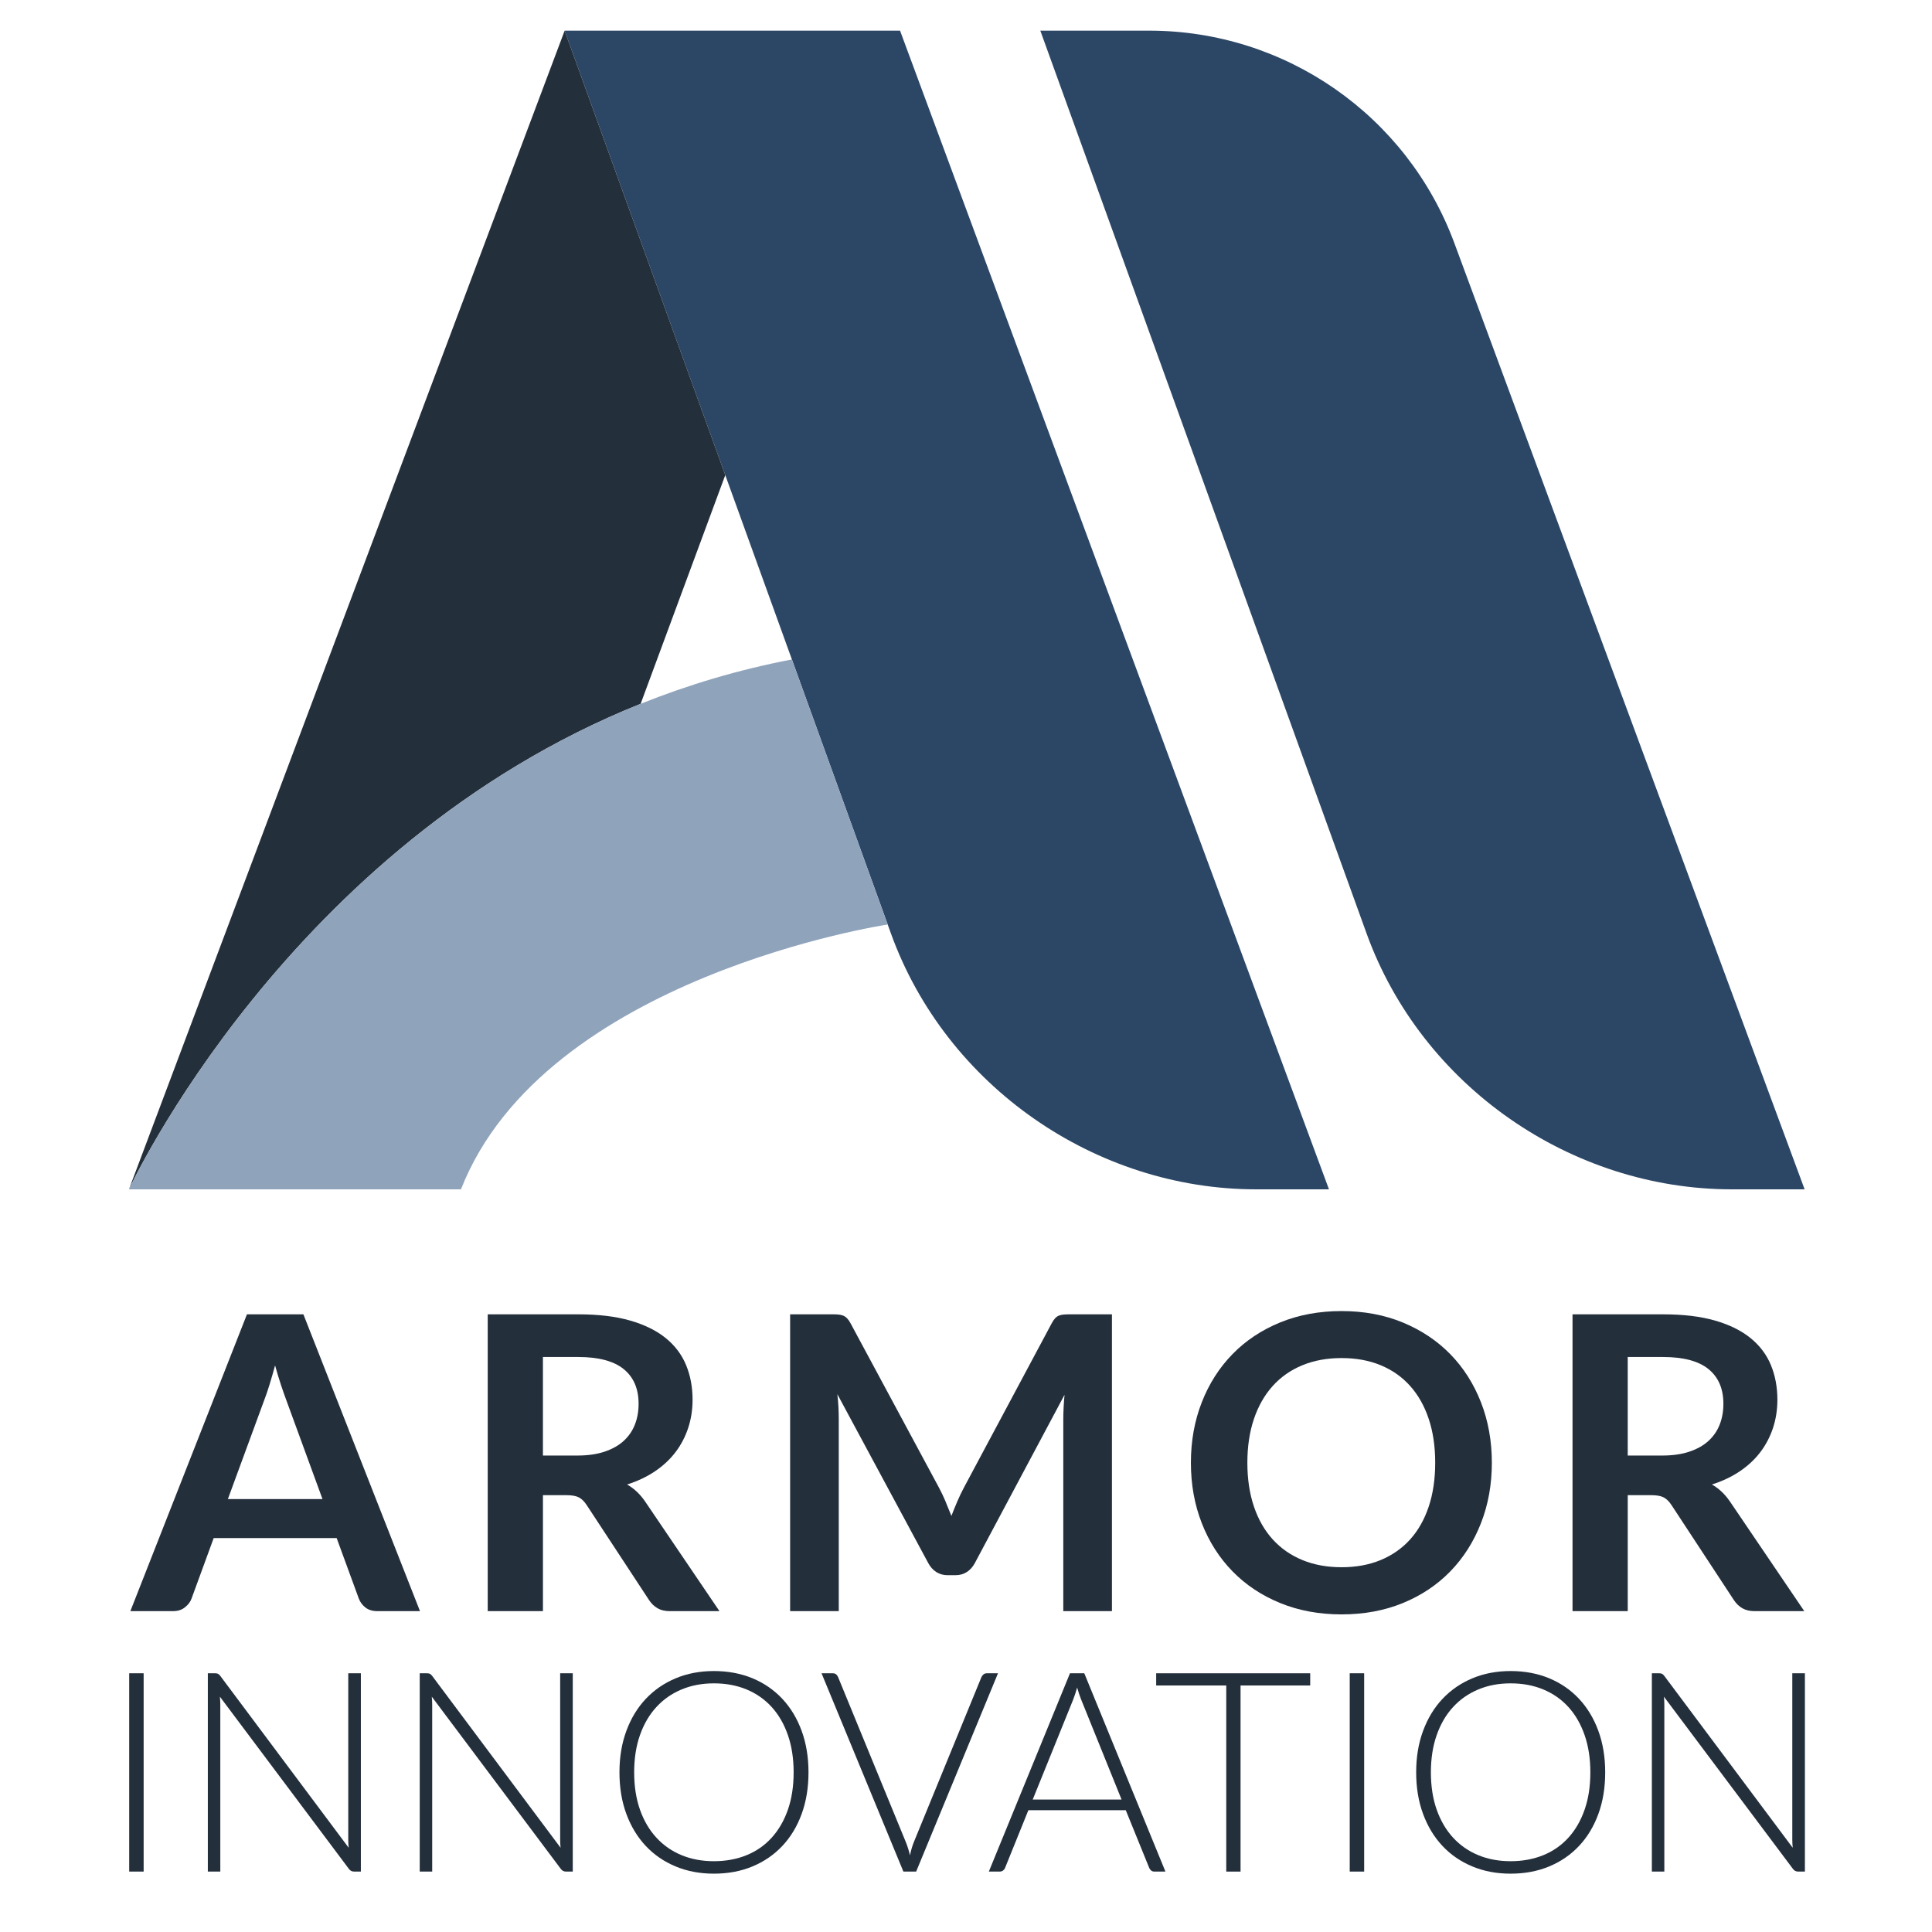
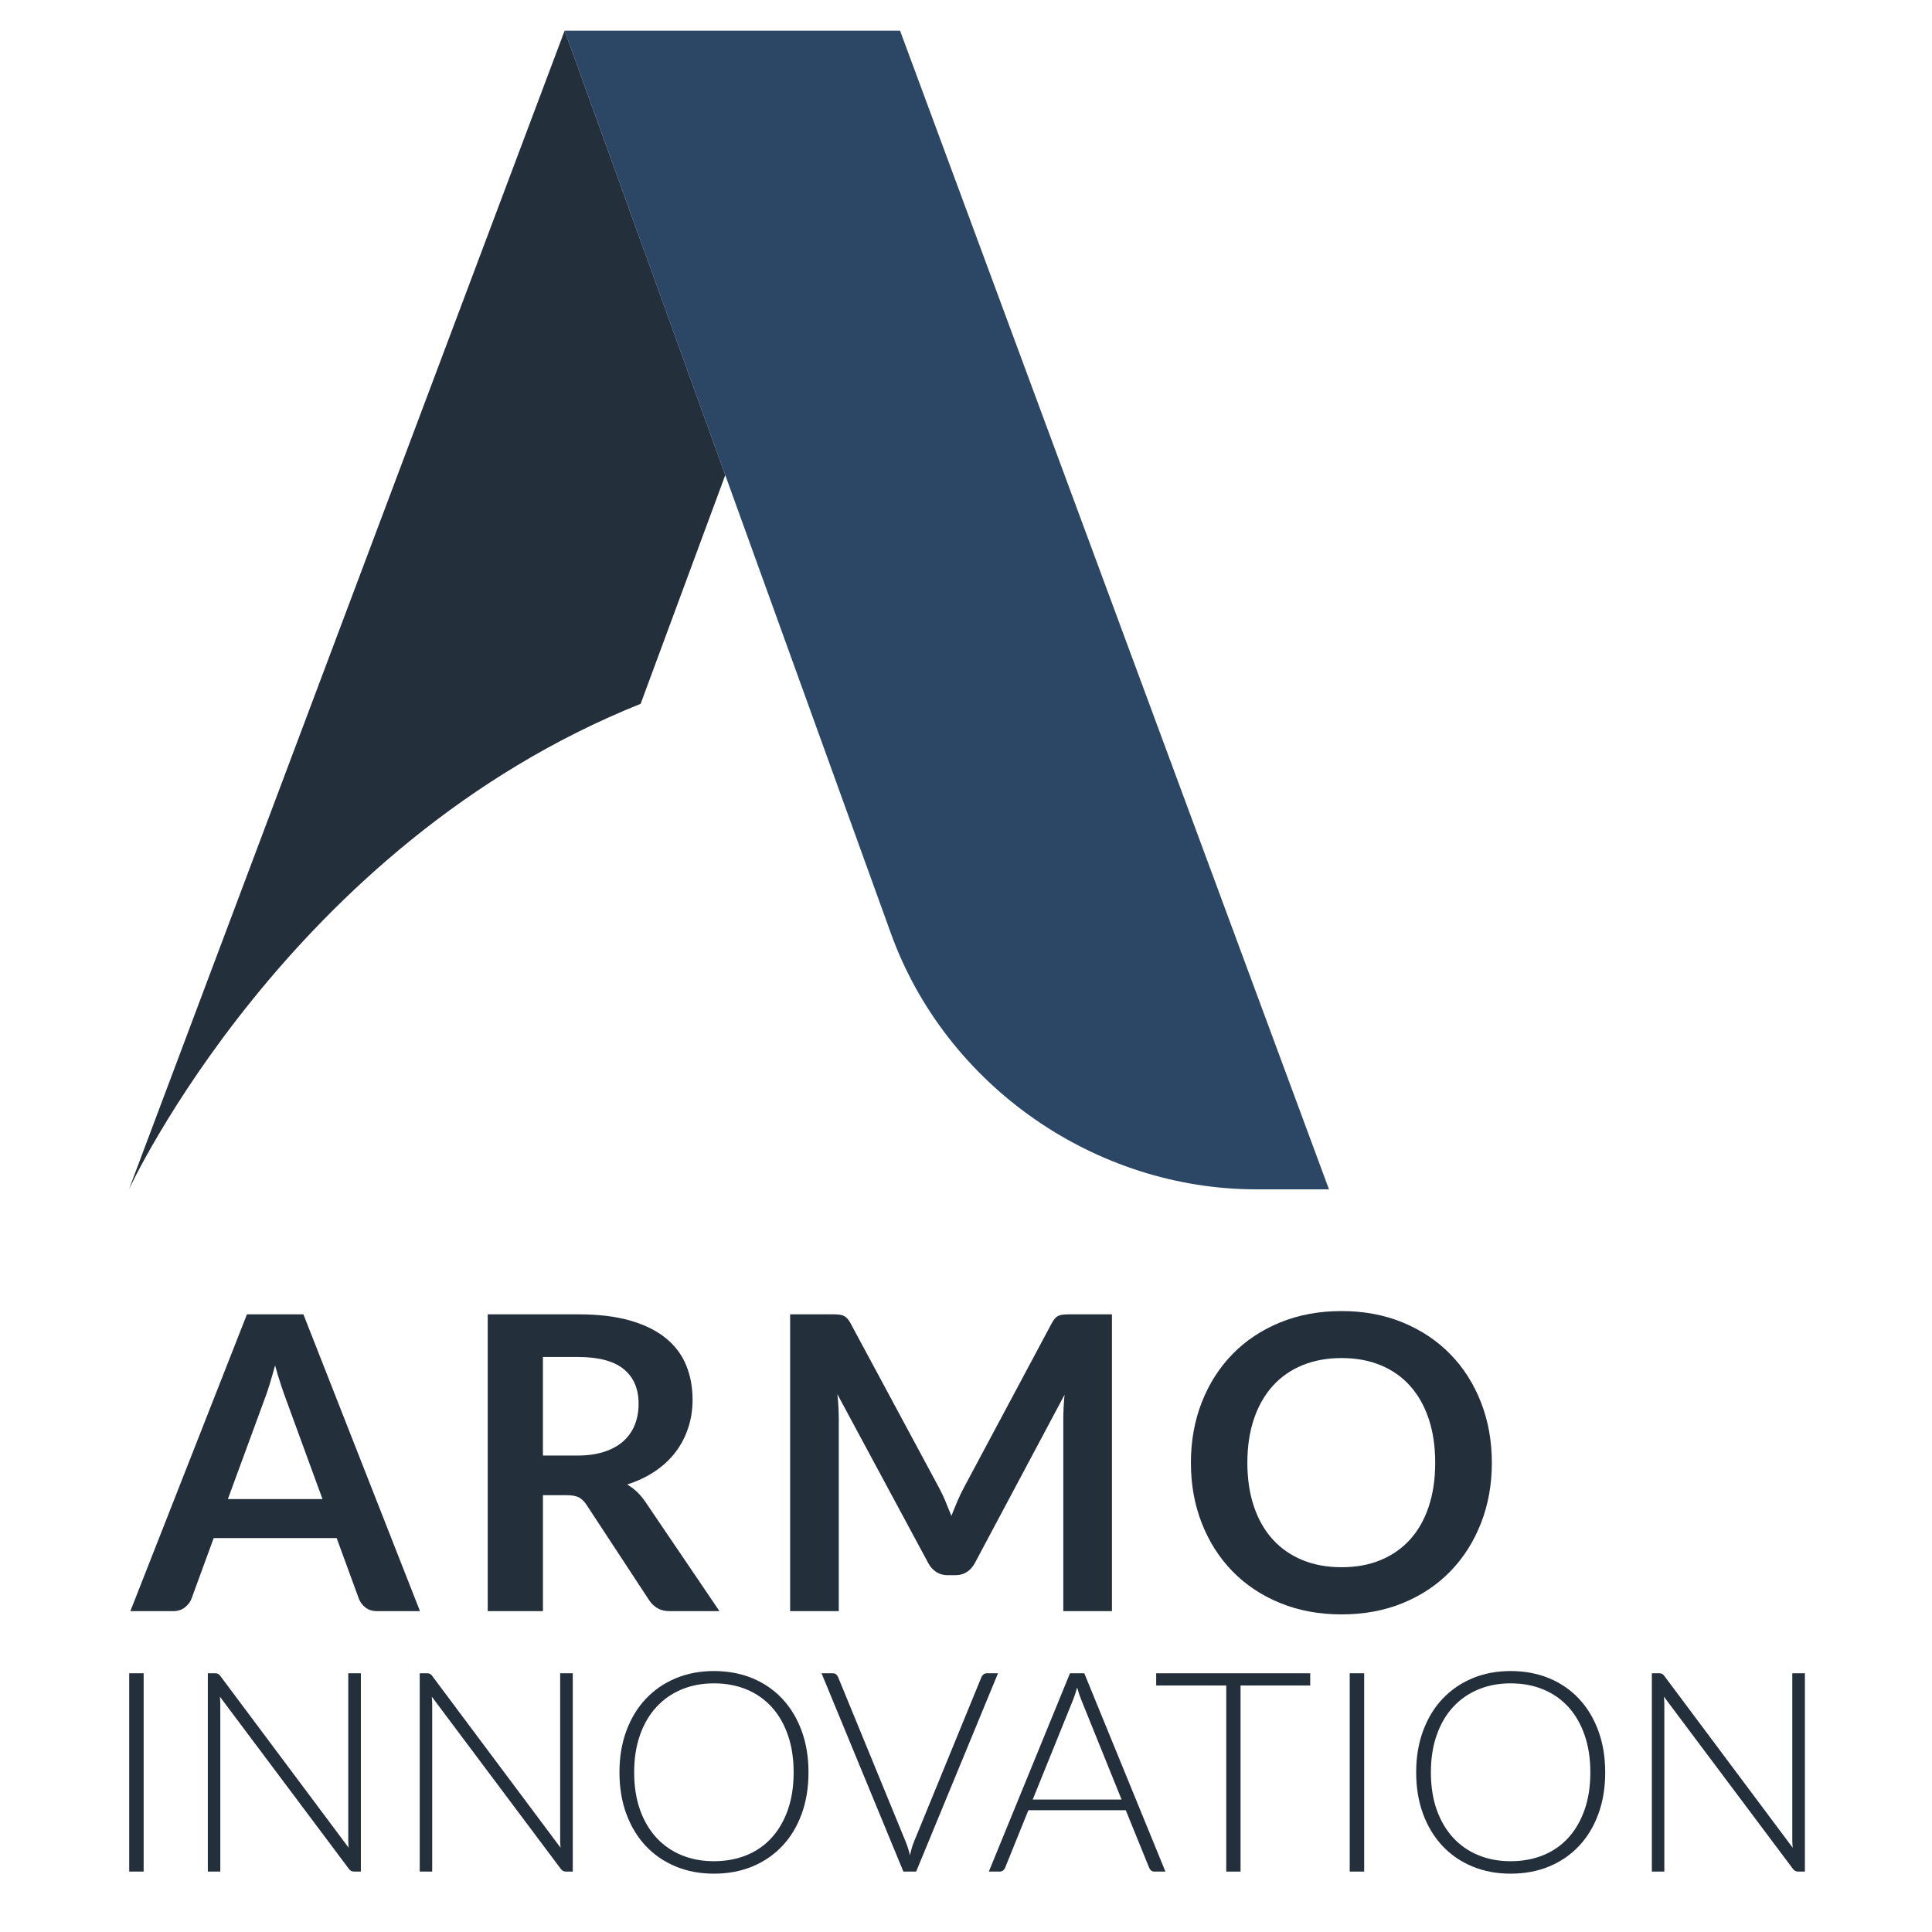
<svg xmlns="http://www.w3.org/2000/svg" id="BG_White01" viewBox="0 0 1120 1120">
  <defs>
    <style>
      .cls-1 {
        fill: #2c4766;
      }

      .cls-2 {
        fill: #242f3c;
      }

      .cls-3 {
        fill: #8fa3bb;
      }
    </style>
  </defs>
  <path class="cls-1" d="M327.33,17.77h194.44l248.65,671.7h-42.2c-93.09,0-179.73-59.74-211.76-148.38L327.33,17.77Z" />
-   <path class="cls-1" d="M603.08,17.77h63.13c78.92,0,149.49,49.13,176.89,123.14l203.06,548.56h-42.2c-93.09,0-179.73-59.74-211.76-148.38L603.08,17.77Z" />
  <path class="cls-2" d="M371.38,408.01l49.07-132.6L327.33,17.77,74.76,689.47s92.14-199.52,296.62-281.46Z" />
-   <path class="cls-3" d="M459.07,382.29c-31.25,5.99-60.47,14.82-87.69,25.72-204.48,81.93-296.62,281.46-296.62,281.46h192.47c48.43-123.58,247.37-153.52,247.37-153.52,0,0-38.95-107.77-55.53-153.66Z" />
  <g>
    <path class="cls-2" d="M83.27,1084.97h-8.37v-114.96h8.37v114.96Z" />
    <path class="cls-2" d="M126.33,970.3c.43.19.89.61,1.38,1.26l74.42,99.6c-.16-1.62-.24-3.2-.24-4.71v-96.44h7.31v114.96h-3.98c-1.25,0-2.25-.54-3.01-1.62l-74.74-99.77c.16,1.62.24,3.17.24,4.63v96.76h-7.23v-114.96h4.06c.76,0,1.35.09,1.79.28Z" />
    <path class="cls-2" d="M249.17,970.3c.43.19.89.61,1.38,1.26l74.42,99.6c-.16-1.62-.24-3.2-.24-4.71v-96.44h7.31v114.96h-3.98c-1.25,0-2.25-.54-3.01-1.62l-74.74-99.77c.16,1.62.24,3.17.24,4.63v96.76h-7.23v-114.96h4.06c.76,0,1.35.09,1.79.28Z" />
    <path class="cls-2" d="M468.69,1027.45c0,8.88-1.33,16.94-3.98,24.17-2.65,7.23-6.39,13.41-11.21,18.52s-10.59,9.07-17.3,11.86c-6.72,2.79-14.16,4.18-22.34,4.18s-15.46-1.39-22.18-4.18c-6.72-2.79-12.48-6.74-17.3-11.86s-8.57-11.29-11.25-18.52c-2.68-7.23-4.02-15.29-4.02-24.17s1.34-16.86,4.02-24.09c2.68-7.23,6.43-13.41,11.25-18.52,4.82-5.12,10.59-9.09,17.3-11.9,6.72-2.82,14.11-4.22,22.18-4.22s15.62,1.39,22.34,4.18c6.72,2.79,12.48,6.76,17.3,11.9,4.82,5.15,8.56,11.33,11.21,18.56,2.65,7.23,3.98,15.26,3.98,24.09ZM460.08,1027.45c0-8.01-1.11-15.22-3.33-21.61-2.22-6.39-5.35-11.81-9.38-16.25-4.04-4.44-8.9-7.84-14.58-10.2-5.69-2.36-12-3.53-18.93-3.53s-13.07,1.18-18.73,3.53c-5.66,2.36-10.54,5.75-14.62,10.2-4.09,4.44-7.26,9.86-9.51,16.25-2.25,6.39-3.37,13.6-3.37,21.61s1.12,15.29,3.37,21.65c2.25,6.37,5.42,11.77,9.51,16.21,4.09,4.44,8.96,7.83,14.62,10.16,5.66,2.33,11.9,3.49,18.73,3.49s13.24-1.16,18.93-3.49c5.69-2.33,10.55-5.71,14.58-10.16,4.03-4.44,7.16-9.84,9.38-16.21,2.22-6.36,3.33-13.58,3.33-21.65Z" />
    <path class="cls-2" d="M476.25,970.02h6.58c.76,0,1.38.2,1.87.61.49.41.87.93,1.14,1.58l39.16,95.38c1.03,2.49,1.87,5.15,2.52,7.96.6-2.92,1.38-5.58,2.36-7.96l39.08-95.38c.27-.6.66-1.11,1.18-1.54.51-.43,1.15-.65,1.91-.65h6.5l-47.45,114.96h-7.39l-47.45-114.96Z" />
    <path class="cls-2" d="M675.62,1084.97h-6.42c-.76,0-1.38-.2-1.87-.61-.49-.41-.87-.93-1.14-1.58l-13.57-33.39h-56.46l-13.49,33.39c-.22.6-.6,1.11-1.14,1.54-.54.43-1.19.65-1.95.65h-6.34l47.04-114.96h8.29l47.04,114.96ZM598.68,1043.22h51.51l-23.48-58.09c-.38-.92-.76-1.96-1.14-3.13-.38-1.16-.76-2.4-1.14-3.7-.38,1.3-.76,2.53-1.14,3.7-.38,1.17-.76,2.23-1.14,3.21l-23.48,58.01Z" />
    <path class="cls-2" d="M759.54,970.02v7.07h-40.38v107.89h-8.29v-107.89h-40.62v-7.07h89.29Z" />
    <path class="cls-2" d="M790.82,1084.97h-8.37v-114.96h8.37v114.96Z" />
    <path class="cls-2" d="M930.55,1027.45c0,8.88-1.33,16.94-3.98,24.17-2.65,7.23-6.39,13.41-11.21,18.52-4.82,5.12-10.59,9.07-17.3,11.86-6.72,2.79-14.16,4.18-22.34,4.18s-15.46-1.39-22.18-4.18c-6.72-2.79-12.48-6.74-17.3-11.86-4.82-5.12-8.57-11.29-11.25-18.52-2.68-7.23-4.02-15.29-4.02-24.17s1.34-16.86,4.02-24.09c2.68-7.23,6.43-13.41,11.25-18.52,4.82-5.12,10.59-9.09,17.3-11.9,6.72-2.82,14.11-4.22,22.18-4.22s15.62,1.39,22.34,4.18c6.71,2.79,12.48,6.76,17.3,11.9,4.82,5.15,8.56,11.33,11.21,18.56,2.65,7.23,3.98,15.26,3.98,24.09ZM921.94,1027.45c0-8.01-1.11-15.22-3.33-21.61-2.22-6.39-5.35-11.81-9.38-16.25-4.04-4.44-8.9-7.84-14.58-10.2-5.69-2.36-12-3.53-18.93-3.53s-13.07,1.18-18.73,3.53c-5.66,2.36-10.54,5.75-14.62,10.2-4.09,4.44-7.26,9.86-9.5,16.25-2.25,6.39-3.37,13.6-3.37,21.61s1.12,15.29,3.37,21.65c2.25,6.37,5.42,11.77,9.5,16.21,4.09,4.44,8.96,7.83,14.62,10.16,5.66,2.33,11.9,3.49,18.73,3.49s13.24-1.16,18.93-3.49c5.69-2.33,10.55-5.71,14.58-10.16,4.03-4.44,7.16-9.84,9.38-16.21,2.22-6.36,3.33-13.58,3.33-21.65Z" />
    <path class="cls-2" d="M963.45,970.3c.43.19.89.61,1.38,1.26l74.42,99.6c-.16-1.62-.24-3.2-.24-4.71v-96.44h7.31v114.96h-3.98c-1.25,0-2.25-.54-3.01-1.62l-74.74-99.77c.16,1.62.24,3.17.24,4.63v96.76h-7.23v-114.96h4.06c.76,0,1.35.09,1.79.28Z" />
  </g>
  <g>
    <path class="cls-2" d="M243.47,933.99h-24.75c-2.78,0-5.06-.69-6.84-2.08-1.79-1.39-3.08-3.11-3.87-5.18l-12.85-35.1h-71.28l-12.85,35.1c-.64,1.83-1.89,3.49-3.75,5-1.86,1.51-4.15,2.26-6.84,2.26h-24.87l67.59-172.06h32.72l67.59,172.06ZM132.09,869.02h54.86l-20.94-57.24c-.95-2.54-2-5.53-3.15-8.98-1.15-3.45-2.28-7.2-3.39-11.25-1.11,4.05-2.2,7.81-3.27,11.3-1.07,3.49-2.12,6.54-3.15,9.16l-20.94,57Z" />
    <path class="cls-2" d="M314.75,866.76v67.23h-32.01v-172.06h52.47c11.74,0,21.79,1.21,30.16,3.63,8.37,2.42,15.23,5.81,20.59,10.17,5.36,4.36,9.28,9.58,11.78,15.65,2.5,6.07,3.75,12.75,3.75,20.05,0,5.79-.85,11.26-2.56,16.42-1.71,5.16-4.17,9.84-7.38,14.04-3.21,4.21-7.18,7.89-11.9,11.07-4.72,3.17-10.1,5.71-16.12,7.62,4.05,2.3,7.54,5.59,10.47,9.88l43.08,63.54h-28.8c-2.78,0-5.14-.55-7.08-1.67-1.94-1.11-3.59-2.7-4.94-4.76l-36.17-55.09c-1.35-2.06-2.84-3.53-4.46-4.4-1.63-.87-4.03-1.31-7.2-1.31h-13.68ZM314.75,843.79h19.99c6.03,0,11.28-.75,15.77-2.26,4.48-1.51,8.17-3.59,11.07-6.25,2.89-2.66,5.06-5.81,6.48-9.46,1.43-3.65,2.14-7.65,2.14-12.02,0-8.73-2.88-15.43-8.63-20.11-5.75-4.68-14.54-7.02-26.36-7.02h-20.47v57.12Z" />
    <path class="cls-2" d="M548.15,870.51c1.15,2.74,2.28,5.49,3.39,8.27,1.11-2.86,2.26-5.67,3.45-8.45,1.19-2.78,2.46-5.43,3.81-7.97l50.93-95.31c.63-1.19,1.29-2.14,1.96-2.86s1.43-1.23,2.26-1.55c.83-.32,1.76-.51,2.8-.59,1.03-.08,2.26-.12,3.69-.12h24.16v172.06h-28.2v-111.14c0-2.06.06-4.32.18-6.78.12-2.46.3-4.96.54-7.5l-52,97.57c-1.19,2.22-2.74,3.95-4.64,5.18-1.9,1.23-4.12,1.84-6.66,1.84h-4.4c-2.54,0-4.76-.61-6.66-1.84-1.9-1.23-3.45-2.95-4.64-5.18l-52.71-97.93c.32,2.62.54,5.18.65,7.67s.18,4.82.18,6.96v111.14h-28.2v-172.06h24.15c1.43,0,2.66.04,3.69.12,1.03.08,1.96.28,2.8.59.83.32,1.61.83,2.32,1.55s1.39,1.67,2.02,2.86l51.41,95.55c1.35,2.54,2.6,5.18,3.75,7.91Z" />
    <path class="cls-2" d="M864.84,847.96c0,12.61-2.1,24.29-6.31,35.04-4.21,10.75-10.11,20.05-17.73,27.9-7.62,7.85-16.78,13.98-27.49,18.38-10.71,4.4-22.57,6.6-35.58,6.6s-24.89-2.2-35.64-6.6c-10.75-4.4-19.95-10.53-27.61-18.38-7.66-7.85-13.59-17.15-17.79-27.9-4.21-10.75-6.31-22.43-6.31-35.04s2.1-24.29,6.31-35.04c4.2-10.75,10.13-20.05,17.79-27.9,7.65-7.85,16.86-13.98,27.61-18.38,10.75-4.4,22.63-6.6,35.64-6.6s24.87,2.22,35.58,6.66c10.71,4.44,19.87,10.57,27.49,18.38,7.62,7.81,13.52,17.1,17.73,27.84,4.2,10.75,6.31,22.43,6.31,35.04ZM832,847.96c0-9.44-1.25-17.91-3.75-25.4-2.5-7.5-6.09-13.86-10.77-19.1-4.68-5.24-10.37-9.24-17.08-12.02-6.7-2.78-14.26-4.16-22.67-4.16s-15.99,1.39-22.73,4.16c-6.74,2.78-12.48,6.78-17.19,12.02-4.72,5.24-8.35,11.6-10.89,19.1-2.54,7.5-3.81,15.96-3.81,25.4s1.27,17.91,3.81,25.41c2.54,7.5,6.17,13.84,10.89,19.04,4.72,5.2,10.45,9.18,17.19,11.96,6.74,2.78,14.32,4.17,22.73,4.17s15.96-1.39,22.67-4.17c6.7-2.78,12.39-6.76,17.08-11.96,4.68-5.19,8.27-11.54,10.77-19.04,2.5-7.5,3.75-15.96,3.75-25.41Z" />
-     <path class="cls-2" d="M943.62,866.76v67.23h-32.01v-172.06h52.48c11.74,0,21.79,1.21,30.17,3.63,8.37,2.42,15.23,5.81,20.58,10.17,5.36,4.36,9.28,9.58,11.78,15.65,2.5,6.07,3.75,12.75,3.75,20.05,0,5.79-.85,11.26-2.56,16.42-1.71,5.16-4.17,9.84-7.38,14.04-3.21,4.21-7.18,7.89-11.9,11.07-4.72,3.17-10.1,5.71-16.12,7.62,4.05,2.3,7.54,5.59,10.47,9.88l43.08,63.54h-28.8c-2.78,0-5.14-.55-7.08-1.67-1.94-1.11-3.59-2.7-4.94-4.76l-36.17-55.09c-1.35-2.06-2.84-3.53-4.46-4.4-1.63-.87-4.03-1.31-7.2-1.31h-13.68ZM943.62,843.79h19.99c6.03,0,11.28-.75,15.77-2.26,4.48-1.51,8.17-3.59,11.07-6.25,2.89-2.66,5.06-5.81,6.48-9.46,1.43-3.65,2.14-7.65,2.14-12.02,0-8.73-2.88-15.43-8.63-20.11-5.75-4.68-14.54-7.02-26.36-7.02h-20.47v57.12Z" />
  </g>
</svg>